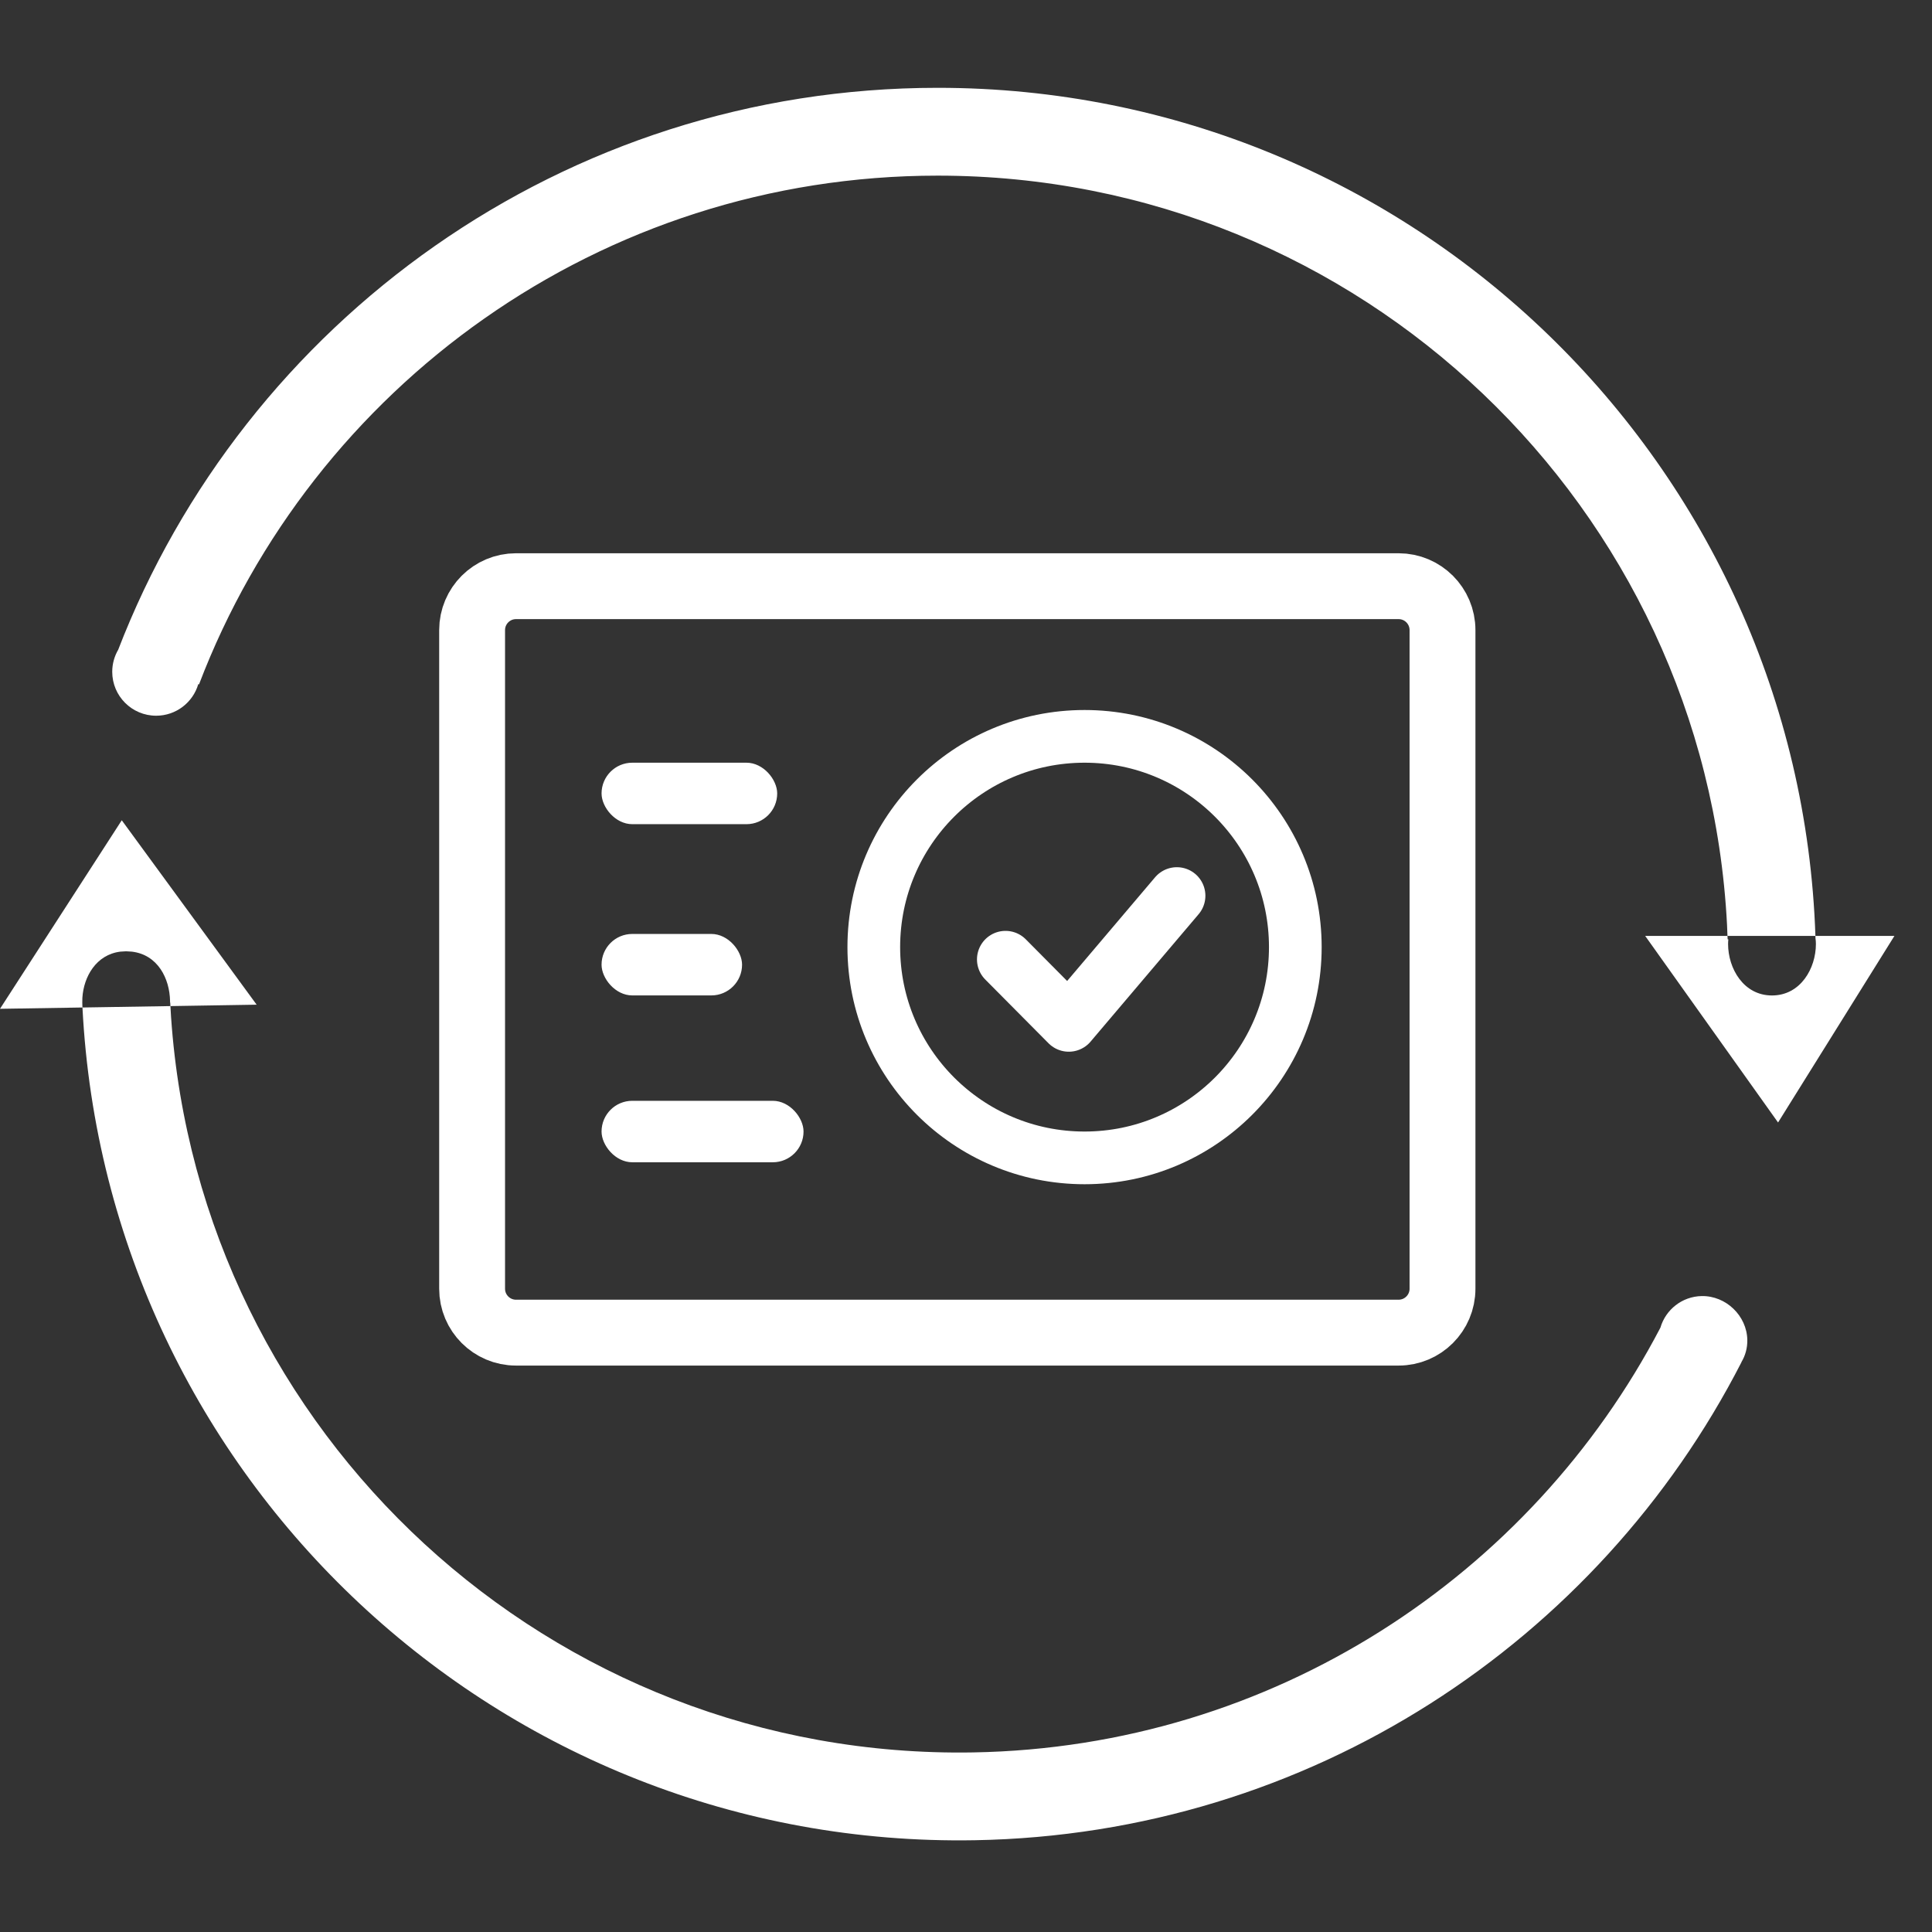
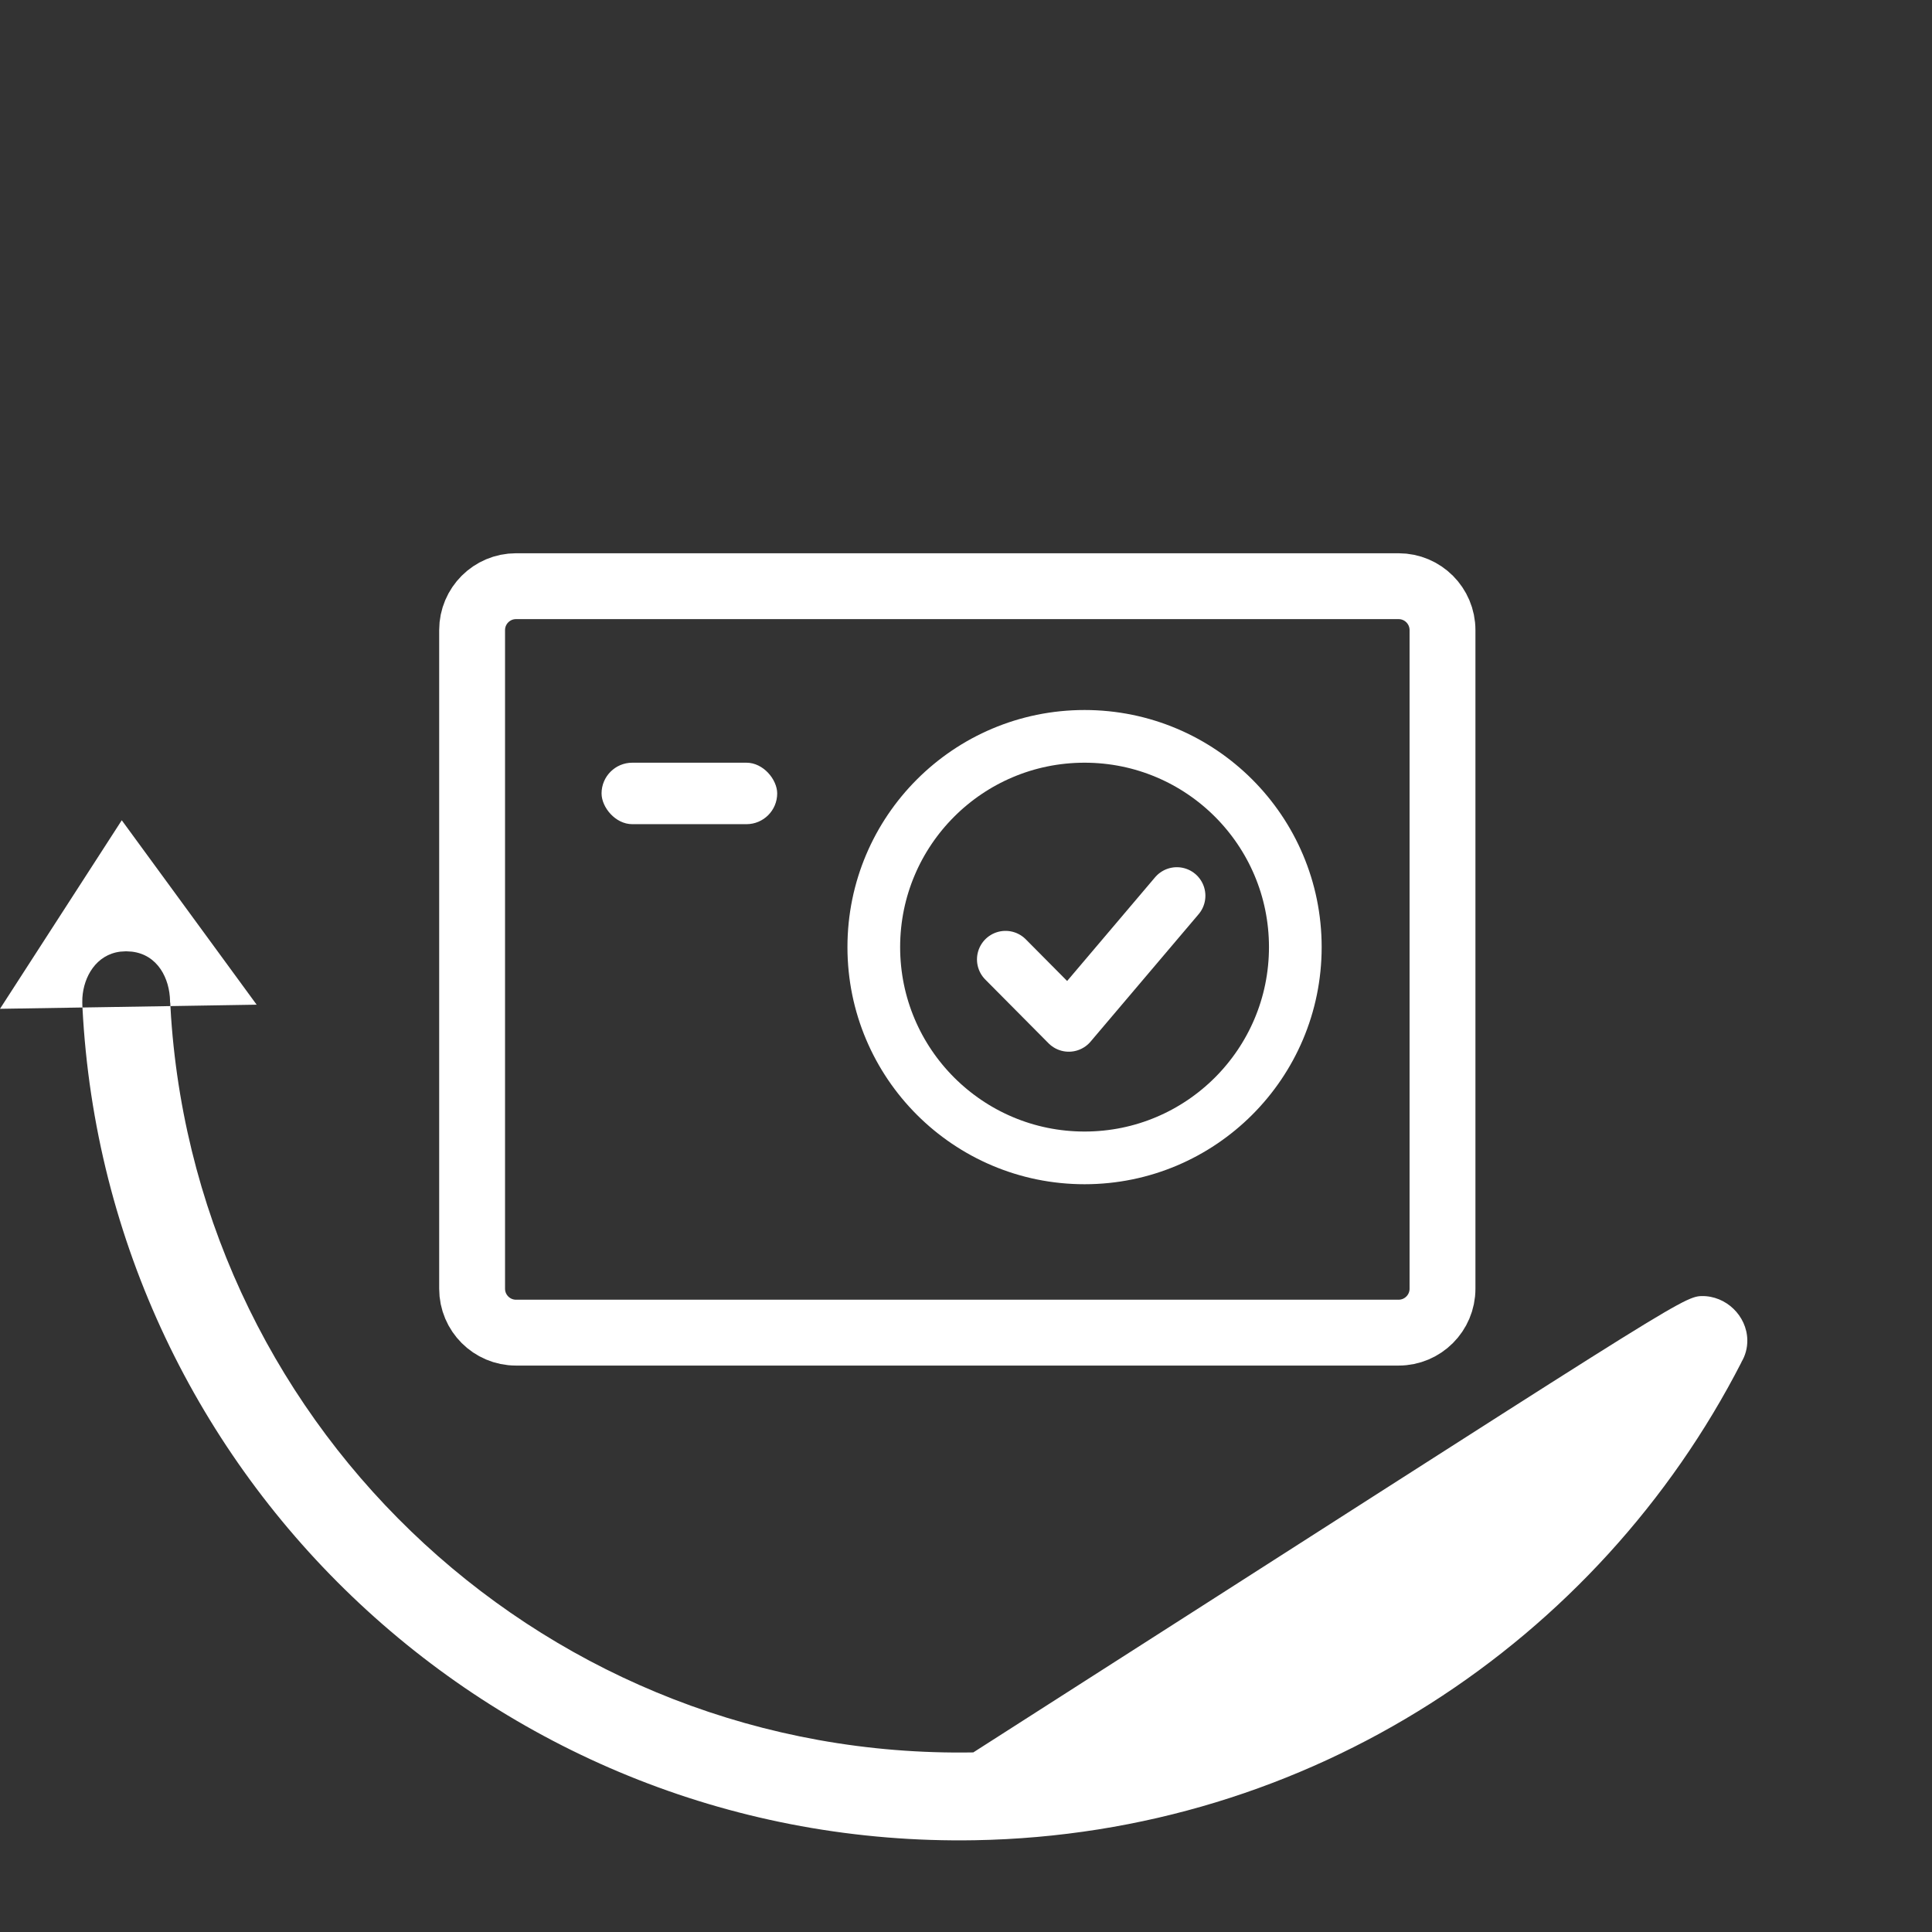
<svg xmlns="http://www.w3.org/2000/svg" width="44px" height="44px" viewBox="0 0 44 44" version="1.1">
  <rect x="0" y="0" width="44" height="44" fill="#333333" stroke="none" />
  <title>社区与资讯icon </title>
  <g id="页面-1" stroke="none" stroke-width="1" fill="none" fill-rule="evenodd">
    <g id="社区与资讯icon-">
-       <path d="M2.773,18.681 L5.845,22.881 L3.881,22.913 L3.896,23.164 C4.548,32.66 12.541,40.078 22.166,39.91 C28.991,39.791 34.862,35.888 37.815,30.236 C37.934,29.827 38.308,29.525 38.756,29.517 C39.308,29.508 39.784,29.965 39.794,30.517 C39.797,30.702 39.748,30.875 39.659,31.022 L39.661,31.023 C36.403,37.377 29.839,41.776 22.2,41.91 C11.385,42.099 2.425,33.666 1.878,22.945 L5.21360732e-13,22.975 L2.773,18.681 Z M2.872,21.665 L2.74,21.673 C2.191,21.742 1.907,22.24 1.876,22.724 L1.874,22.835 L1.875,22.866 L1.876,22.906 L1.876,22.906 L1.878,22.945 L1.878,22.945 L3.881,22.913 L3.877,22.832 L3.873,22.832 L3.873,22.8 C3.864,22.284 3.593,21.743 3.003,21.673 L2.872,21.665 Z" id="形状结合" fill="#FFFFFF" fill-rule="nonzero" />
-       <path d="M39.342,21.315 L39.346,21.394 L39.362,21.394 C39.358,21.429 39.356,21.464 39.356,21.5 C39.356,22.052 39.705,22.671 40.356,22.671 C41.007,22.671 41.356,22.052 41.356,21.5 C41.356,21.454 41.353,21.409 41.346,21.365 L41.345,21.315 L41.345,21.315 L43.144,21.315 L40.494,25.564 L37.468,21.315 L39.342,21.315 Z M21.356,2 C32.173,2 40.984,10.587 41.345,21.315 L39.342,21.315 L39.332,21.062 C38.844,11.557 30.982,4 21.356,4 C13.674,4 7.116,8.812 4.532,15.587 L4.516,15.58 C4.395,15.996 4.011,16.3 3.556,16.3 C3.004,16.3 2.556,15.852 2.556,15.3 C2.556,15.117 2.606,14.945 2.692,14.797 L2.683,14.82 C5.569,7.321 12.841,2 21.356,2 Z" id="形状结合" fill="#FFFFFF" fill-rule="nonzero" />
+       <path d="M2.773,18.681 L5.845,22.881 L3.881,22.913 L3.896,23.164 C4.548,32.66 12.541,40.078 22.166,39.91 C37.934,29.827 38.308,29.525 38.756,29.517 C39.308,29.508 39.784,29.965 39.794,30.517 C39.797,30.702 39.748,30.875 39.659,31.022 L39.661,31.023 C36.403,37.377 29.839,41.776 22.2,41.91 C11.385,42.099 2.425,33.666 1.878,22.945 L5.21360732e-13,22.975 L2.773,18.681 Z M2.872,21.665 L2.74,21.673 C2.191,21.742 1.907,22.24 1.876,22.724 L1.874,22.835 L1.875,22.866 L1.876,22.906 L1.876,22.906 L1.878,22.945 L1.878,22.945 L3.881,22.913 L3.877,22.832 L3.873,22.832 L3.873,22.8 C3.864,22.284 3.593,21.743 3.003,21.673 L2.872,21.665 Z" id="形状结合" fill="#FFFFFF" fill-rule="nonzero" />
      <path d="M11.752,13.35 L31.852,13.35 C32.404,13.35 32.852,13.798 32.852,14.35 L32.852,29.35 C32.852,29.902 32.404,30.35 31.852,30.35 L11.752,30.35 C11.2,30.35 10.752,29.902 10.752,29.35 L10.752,14.35 C10.752,13.798 11.2,13.35 11.752,13.35 Z" id="矩形" stroke="#FFFFFF" stroke-width="1.5" />
      <circle id="椭圆形" stroke="#FFFFFF" stroke-width="1.2" cx="24.7" cy="21.57" r="4.8" />
      <rect id="矩形" fill="#FFFFFF" x="13.7" y="17.37" width="4" height="1.4" rx="0.7" />
-       <rect id="矩形备份-21" fill="#FFFFFF" x="13.7" y="21.27" width="3.2" height="1.4" rx="0.7" />
-       <rect id="矩形备份-22" fill="#FFFFFF" x="13.7" y="25.07" width="4.6" height="1.4" rx="0.7" />
      <polyline id="路径-47" stroke="#FFFFFF" stroke-width="1.3" stroke-linecap="round" stroke-linejoin="round" points="22.9 21.85 24.341 23.302 26.802 20.4" />
    </g>
  </g>
</svg>